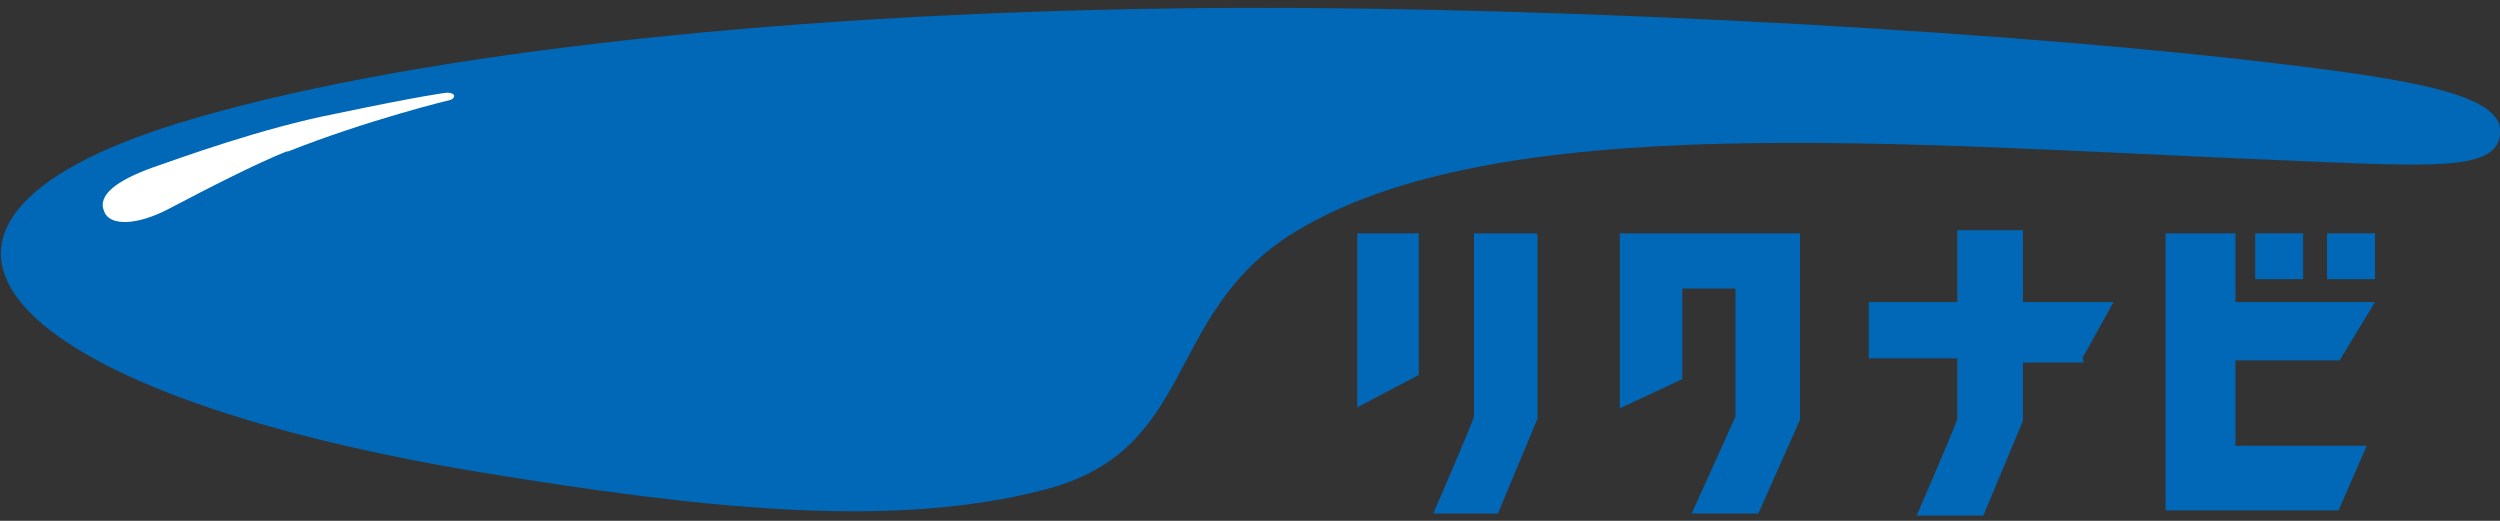
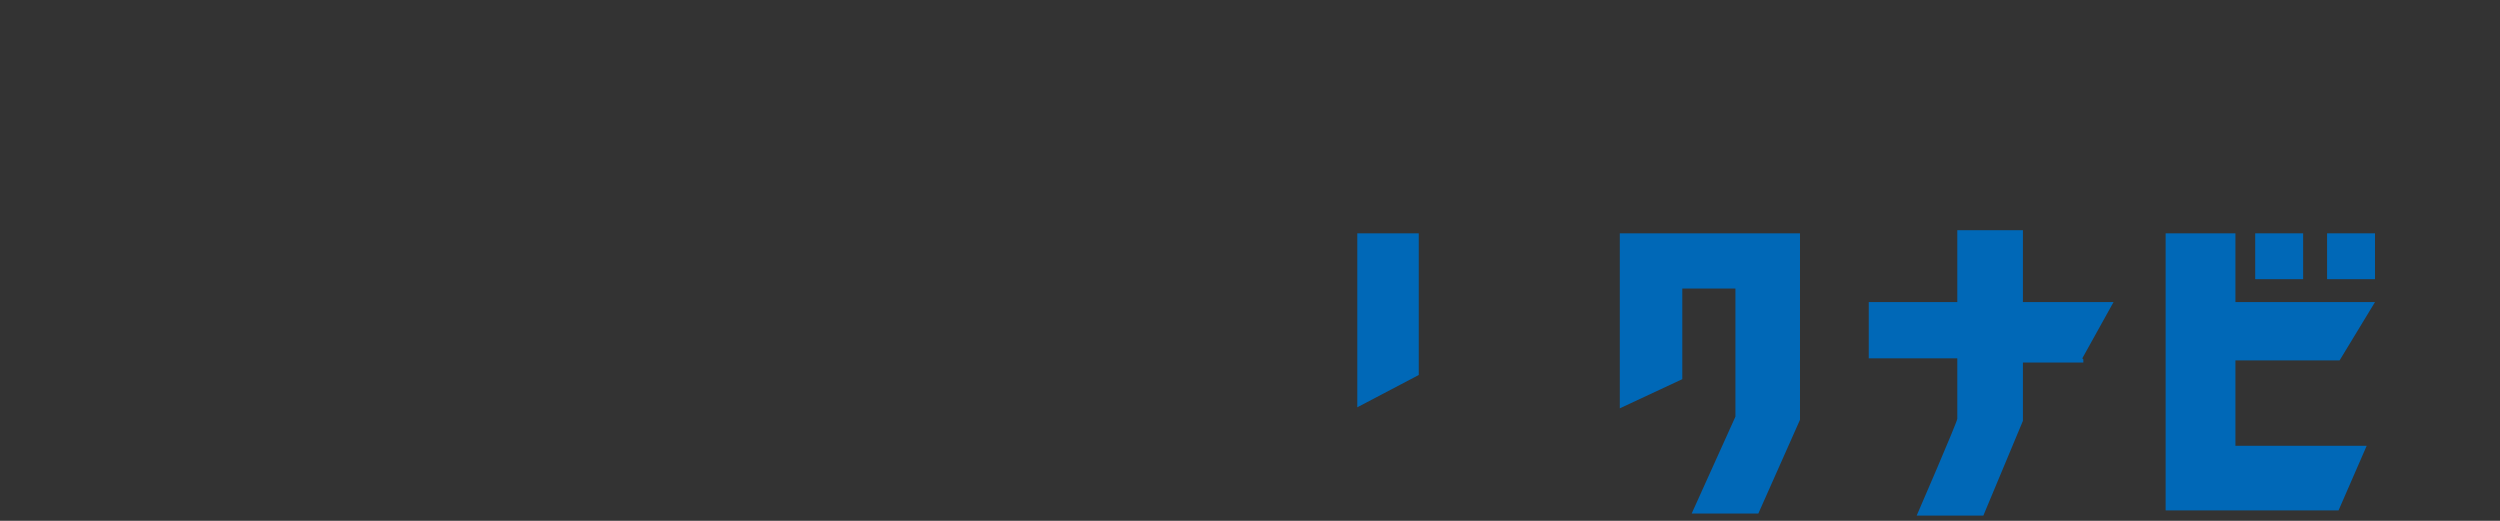
<svg xmlns="http://www.w3.org/2000/svg" id="_レイヤー_1" version="1.1" viewBox="0 0 240 50">
  <rect x="0" y="0" width="240" height="50" fill="#333333" stroke="none" />
  <defs>
    <style>
      .st0 {
        fill: #0068b7;
      }

      .st1 {
        fill: #fff;
      }
    </style>
  </defs>
-   <path class="st1" d="M51.2,17.2c-2.2.9-5.6,2.6-8.4,4.1-2.4,1.3-4.3,1.3-4.7.2-.5-1.2,1-2.2,3.4-3.1,1.9-.7,7.8-2.8,13.2-3.9,6-1.3,7.8-1.5,7.9-1.5.5,0,.5.2.5.2,0,0,0,.2-.3.3,0,0-5.9,1.4-11.7,3.7h0Z" />
  <g>
    <g>
      <rect class="st0" x="223.4" y="22.4" width="4.6" height="4.4" />
      <path class="st0" d="M199.9,34.4l3-5.4h-8.7v-6.9h-6.3v6.9h-8.5v5.4h8.5v5.8c0,.3-3.9,9.3-3.9,9.3h6.4l3.8-9.1v-5.6h5.8v-.3Z" />
-       <path class="st0" d="M147.5,22.4h-6v17.6c-.1.5-3.9,9.3-3.9,9.3h6.2l3.8-9.1v-17.6h0Z" />
      <polygon class="st0" points="172.8 22.4 155.5 22.4 155.5 39.2 161.5 36.4 161.5 27.7 166.6 27.7 166.6 40 162.4 49.3 168.8 49.3 172.8 40.3 172.8 22.4" />
      <rect class="st0" x="216.5" y="22.4" width="4.6" height="4.4" />
      <polygon class="st0" points="224.6 34.6 228 29 214.6 29 214.6 22.4 207.9 22.4 207.9 49 224.5 49 227.2 42.8 214.6 42.8 214.6 34.6 224.6 34.6" />
      <polygon class="st0" points="130.3 22.4 130.3 39.1 136.2 36 136.2 22.4 130.3 22.4" />
    </g>
    <g>
-       <path class="st0" d="M17.2,11.8C37.8,5.5,72.7,1.3,113.4.8c29.3-.4,74.6,1.7,104.4,5.2,14.5,1.7,22.8,3.2,22.2,7-.5,3.4-6.4,3-20.6,2.4-36.8-1.5-75.8-5.1-95.3,7-12.5,7.8-9.1,20.8-23.8,24.6-14.5,3.8-32.5,1.9-54.4-1.7C-.4,37.6-14.6,21.6,17.2,11.8h0Z" />
-       <path class="st1" d="M27.6,14.5c-3,1.2-7.5,3.5-11.3,5.5-3.2,1.7-5.8,1.7-6.3.3-.7-1.6,1.3-3,4.6-4.2,2.6-.9,10.5-3.8,17.7-5.2,8.1-1.7,10.5-2,10.6-2,.7,0,.7.3.7.3,0,0,0,.3-.4.4,0,0-7.9,1.9-15.7,5h.1Z" />
-     </g>
+       </g>
  </g>
</svg>